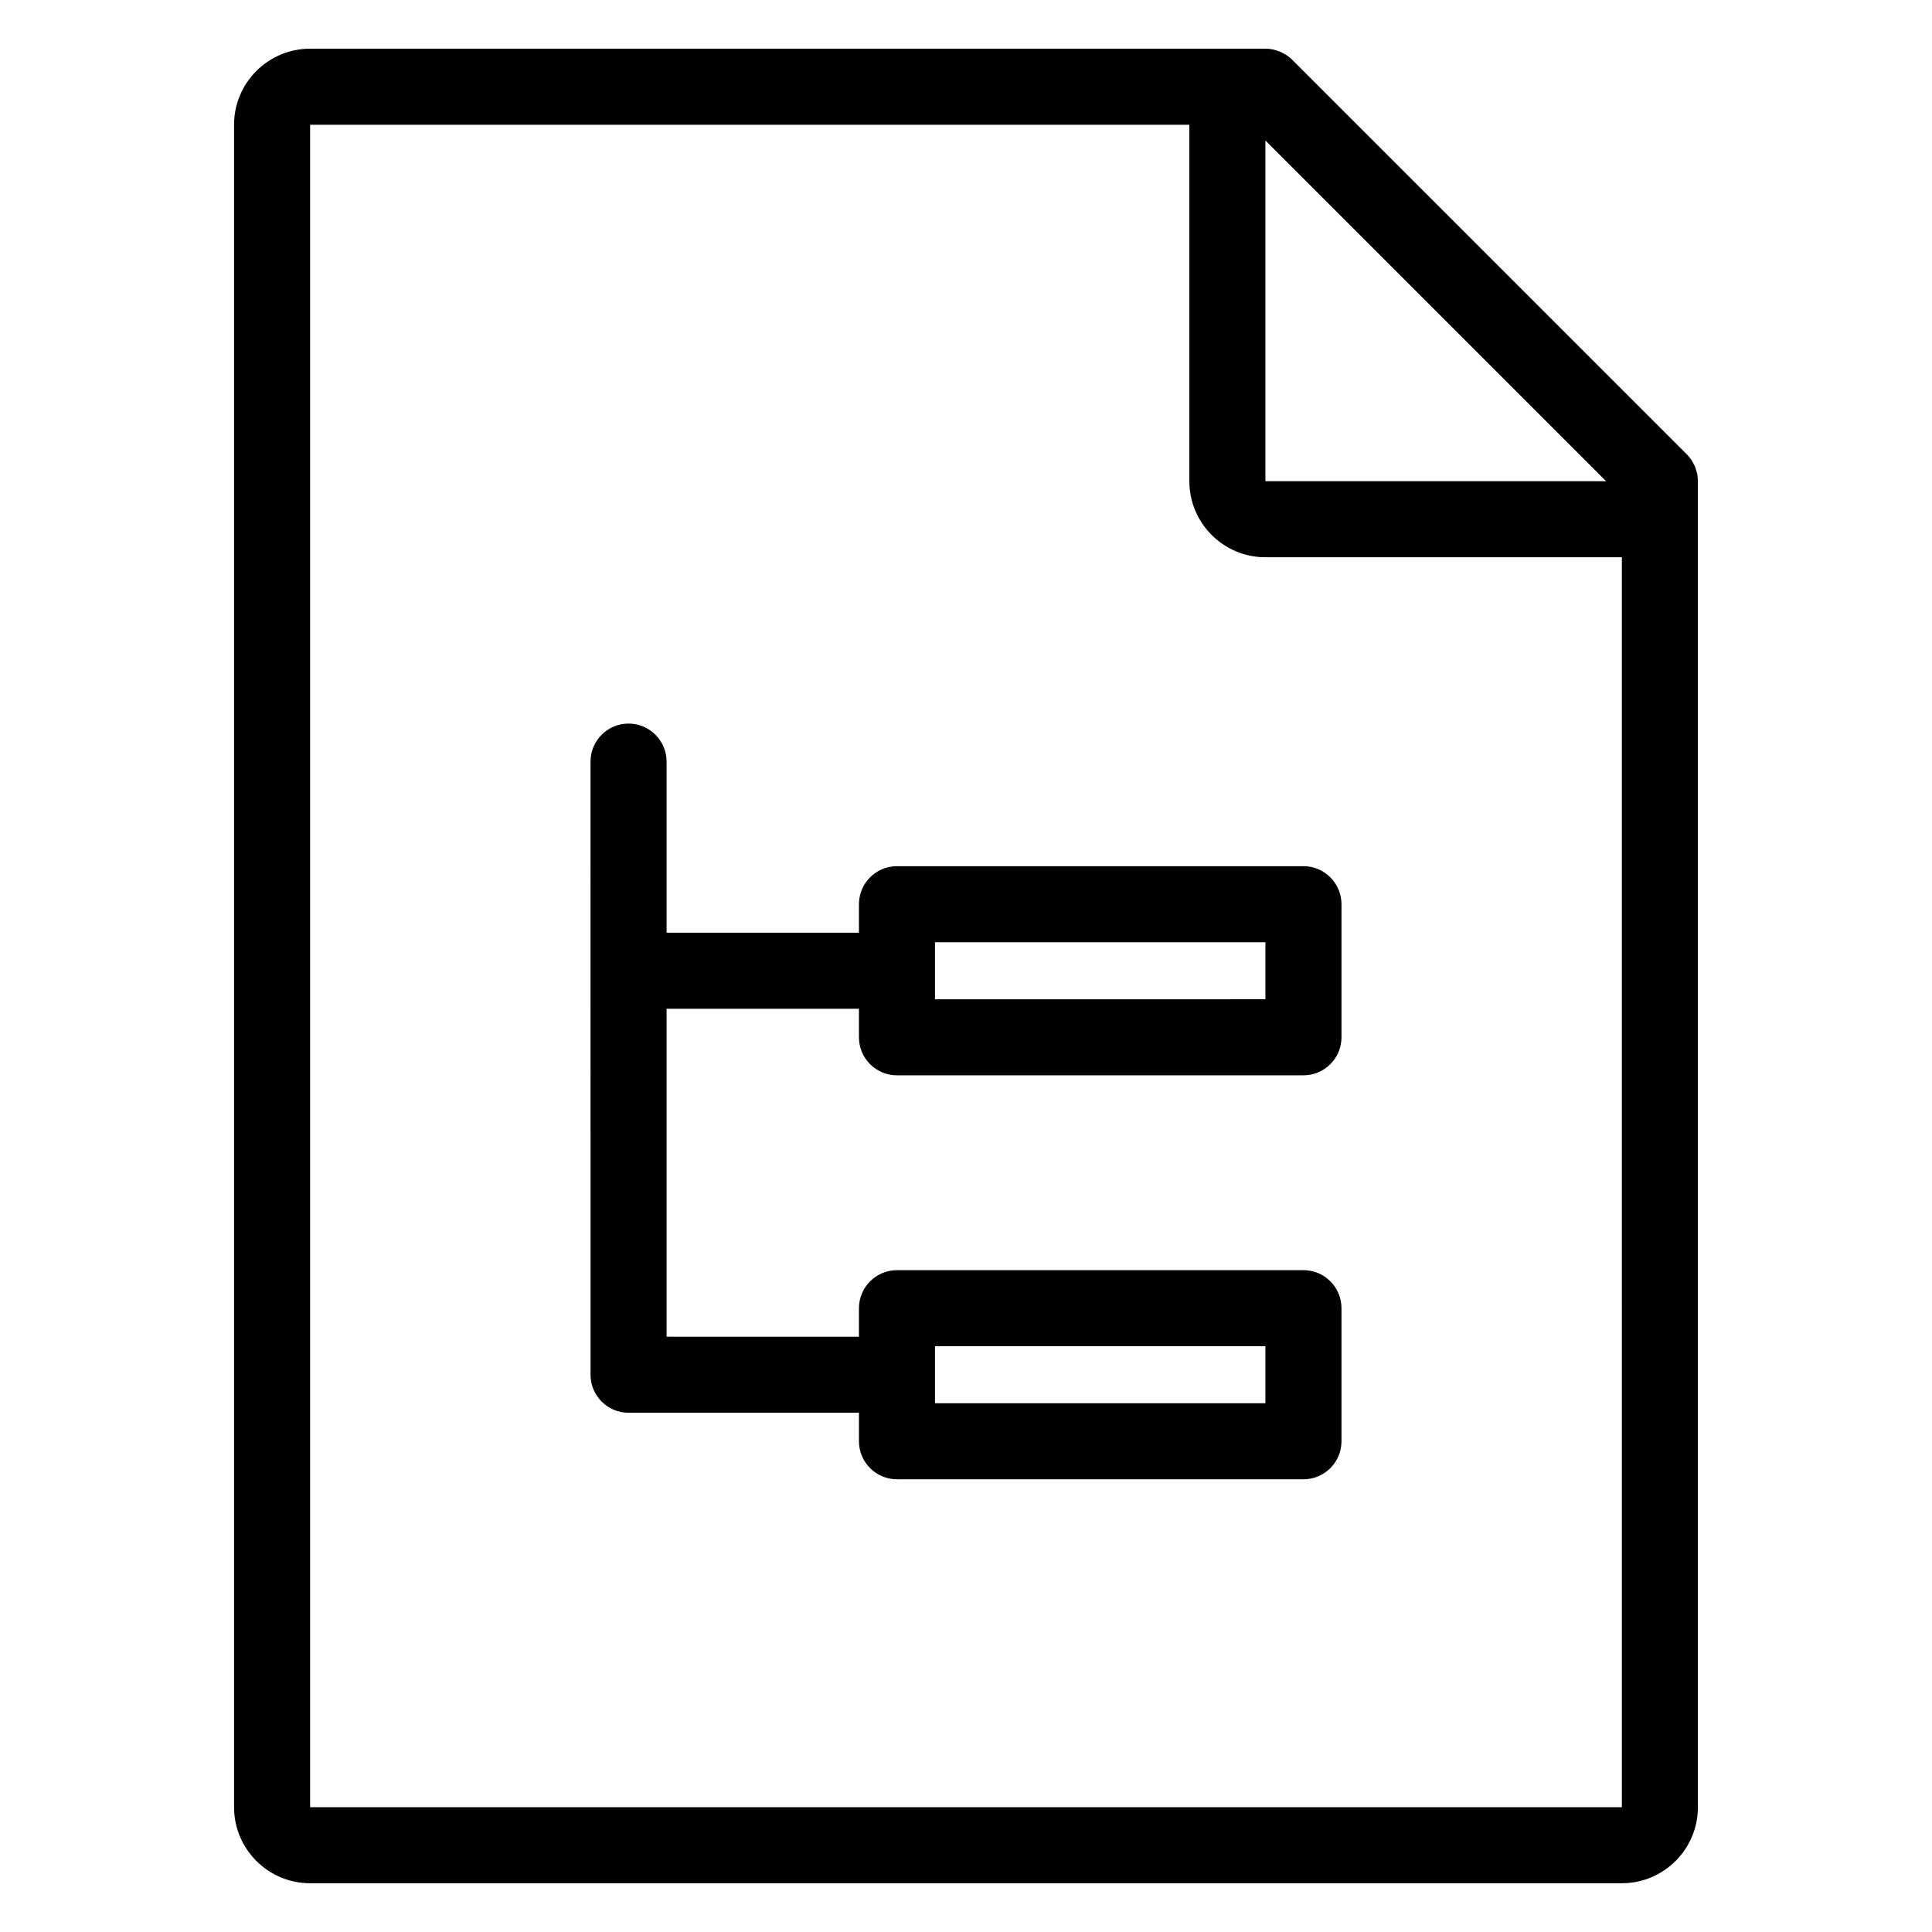
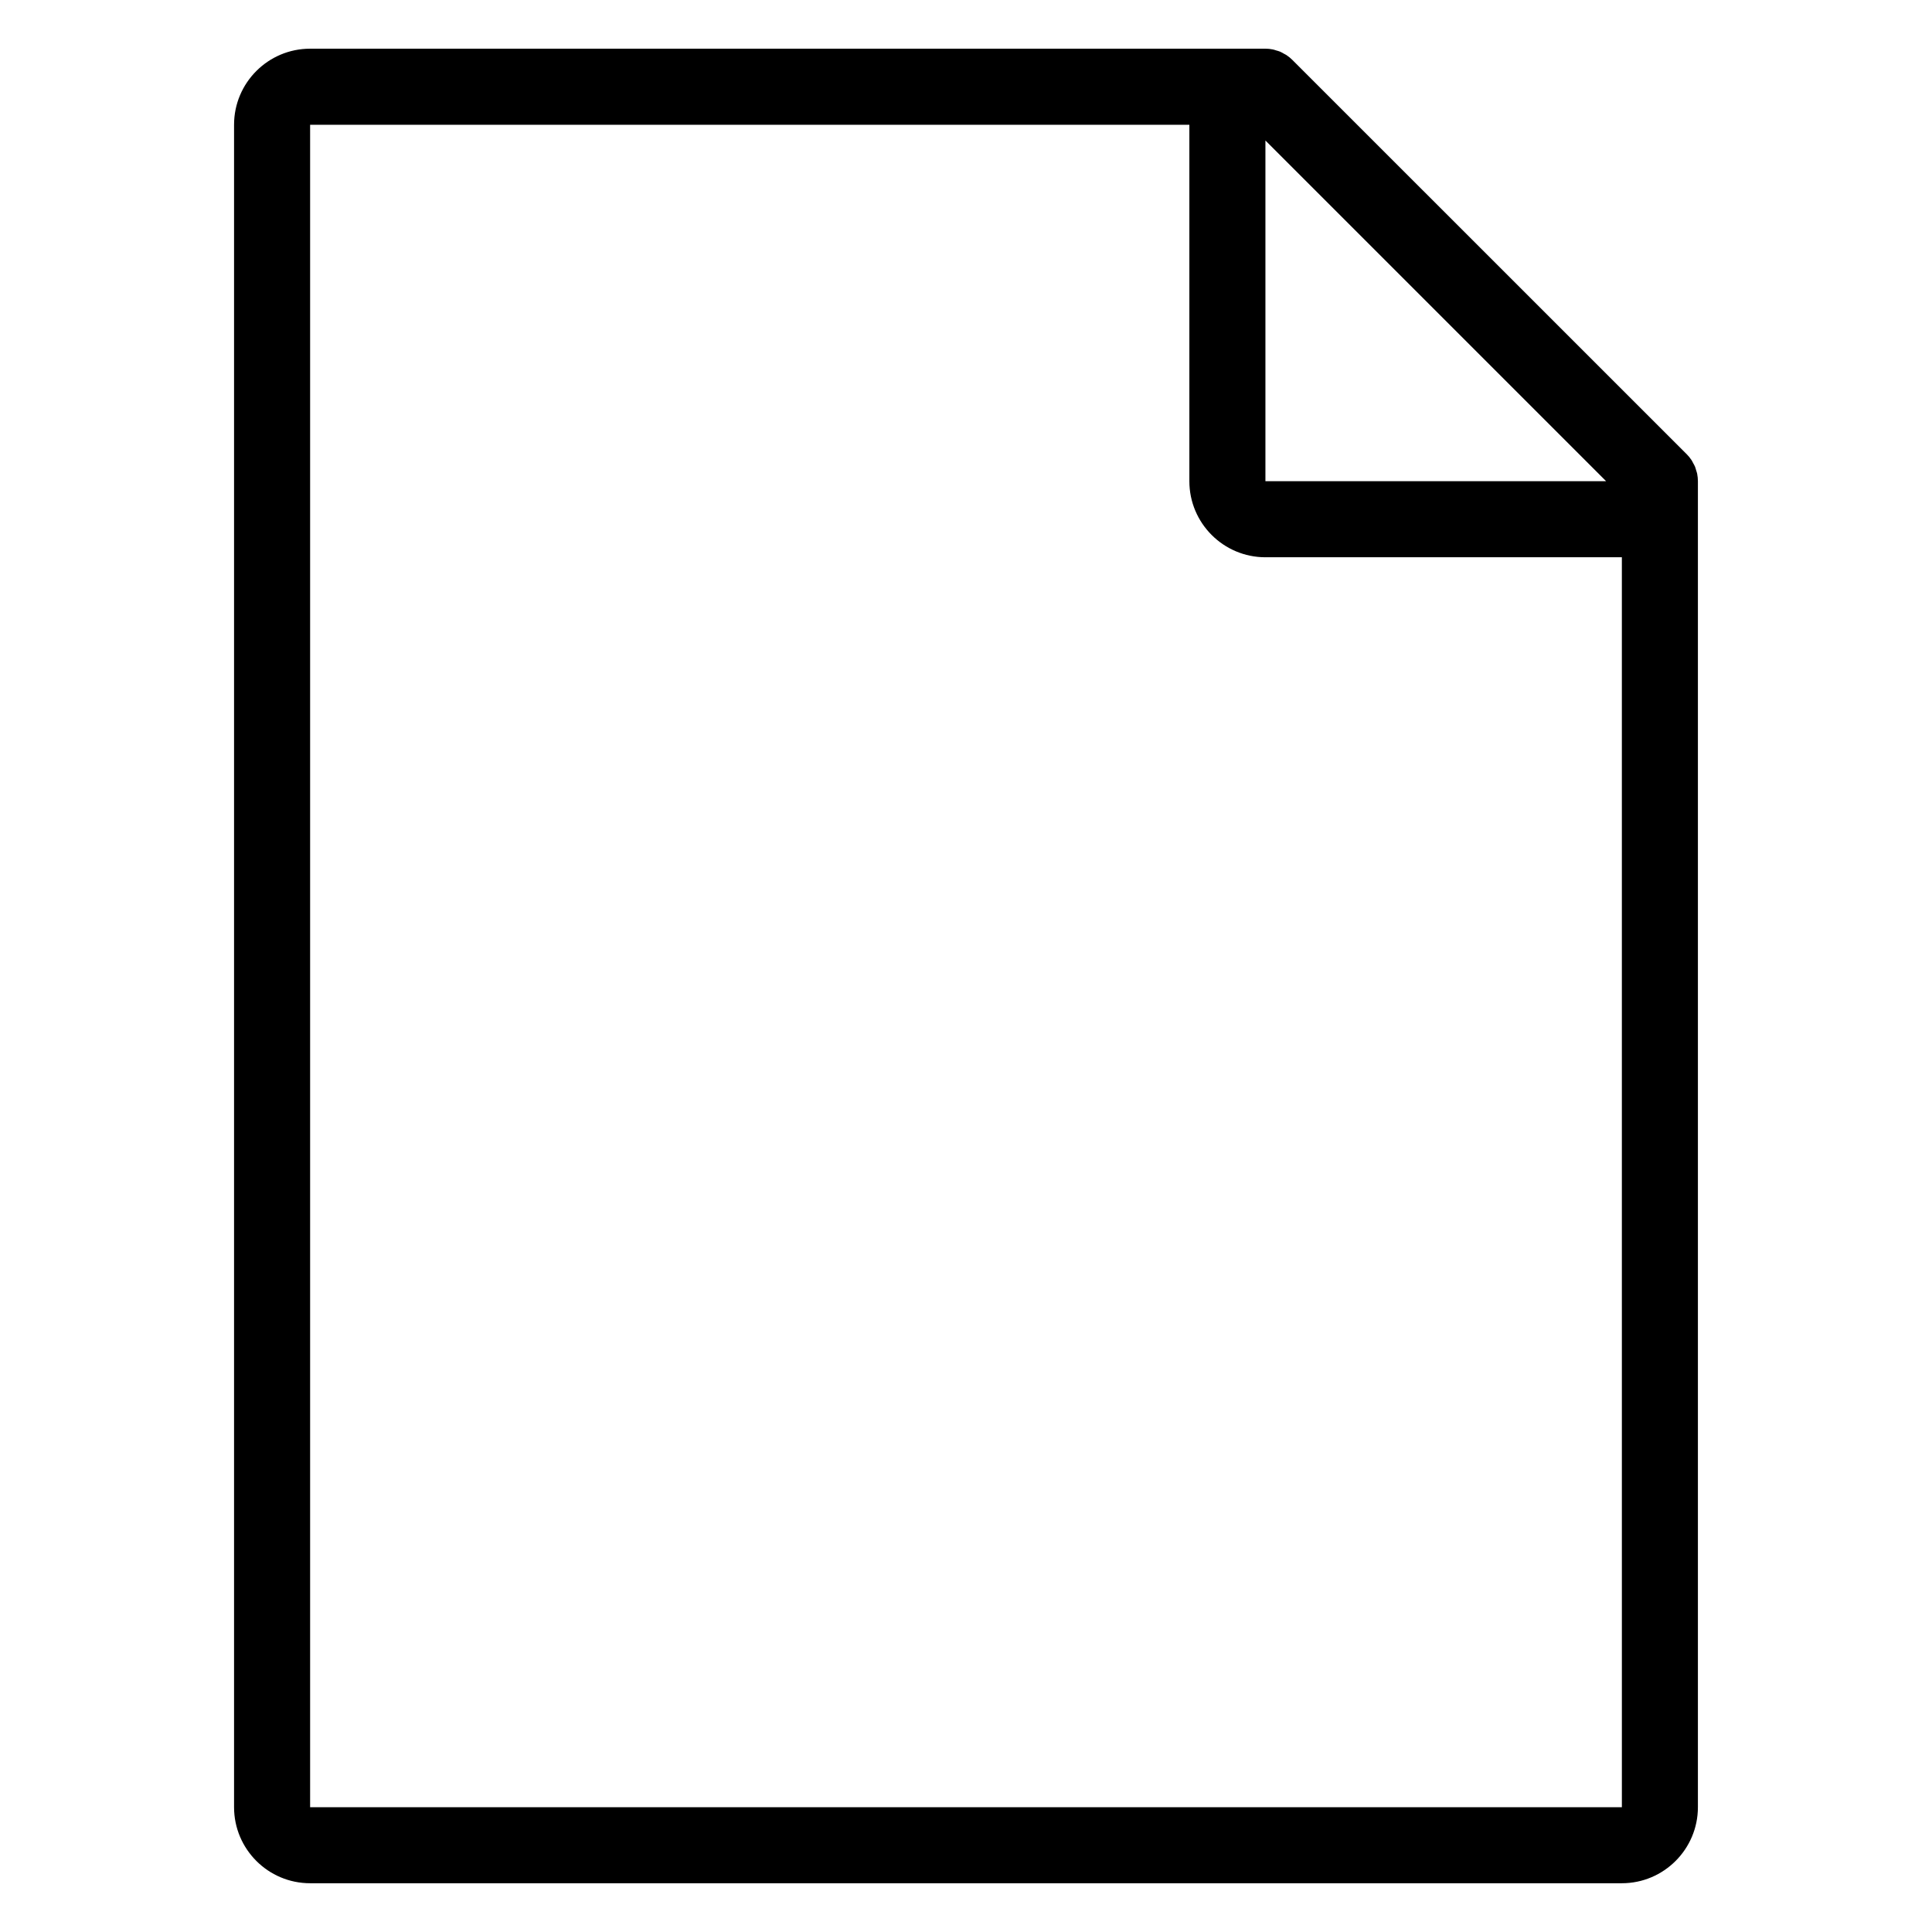
<svg xmlns="http://www.w3.org/2000/svg" fill="#000000" width="800px" height="800px" version="1.1" viewBox="144 144 512 512">
  <g>
    <path d="m593.77 269.55c-0.059-0.301-0.172-0.574-0.258-0.863-0.105-0.344-0.18-0.684-0.316-1.02-0.137-0.336-0.328-0.645-0.508-0.969-0.137-0.258-0.25-0.523-0.418-0.766-0.367-0.555-0.789-1.074-1.258-1.547l-104.54-104.52c-0.469-0.473-0.988-0.891-1.547-1.266-0.238-0.16-0.5-0.266-0.746-0.406-0.324-0.18-0.641-0.379-0.984-0.52-0.328-0.137-0.672-0.211-1.008-0.312-0.293-0.086-0.57-0.203-0.871-0.258-0.648-0.133-1.316-0.203-1.977-0.203l-253.16 0.004c-11.113 0-20.152 9.039-20.152 20.152v445.87c0 11.113 9.039 20.152 20.152 20.152h347.63c11.113 0 20.152-9.039 20.152-20.152v-351.4c0-0.66-0.07-1.32-0.195-1.977zm-114.42-88.316 90.293 90.293h-90.293zm94.465 441.7h-347.63v-445.87h233.01v94.465c0 11.113 9.039 20.152 20.152 20.152h94.465z" />
-     <path d="m371.63 383.62v7.559h-50.98v-45.344c0-5.562-4.516-10.078-10.078-10.078s-10.078 4.516-10.078 10.078l0.004 162.48c0 5.562 4.516 10.078 10.078 10.078h61.059l-0.004 7.555c0 5.562 4.516 10.078 10.078 10.078h107.72c5.562 0 10.078-4.516 10.078-10.078v-35.266c0-5.562-4.516-10.078-10.078-10.078l-107.72 0.004c-5.562 0-10.078 4.516-10.078 10.078v7.559l-50.98-0.004v-86.906h50.98v7.559c0 5.562 4.516 10.078 10.078 10.078l107.72-0.004c5.562 0 10.078-4.516 10.078-10.078v-35.266c0-5.562-4.516-10.078-10.078-10.078h-107.72c-5.562 0-10.078 4.516-10.078 10.078zm20.152 117.14h87.566v15.113h-87.566zm0-107.06h87.566v15.113l-87.566 0.004z" />
  </g>
</svg>